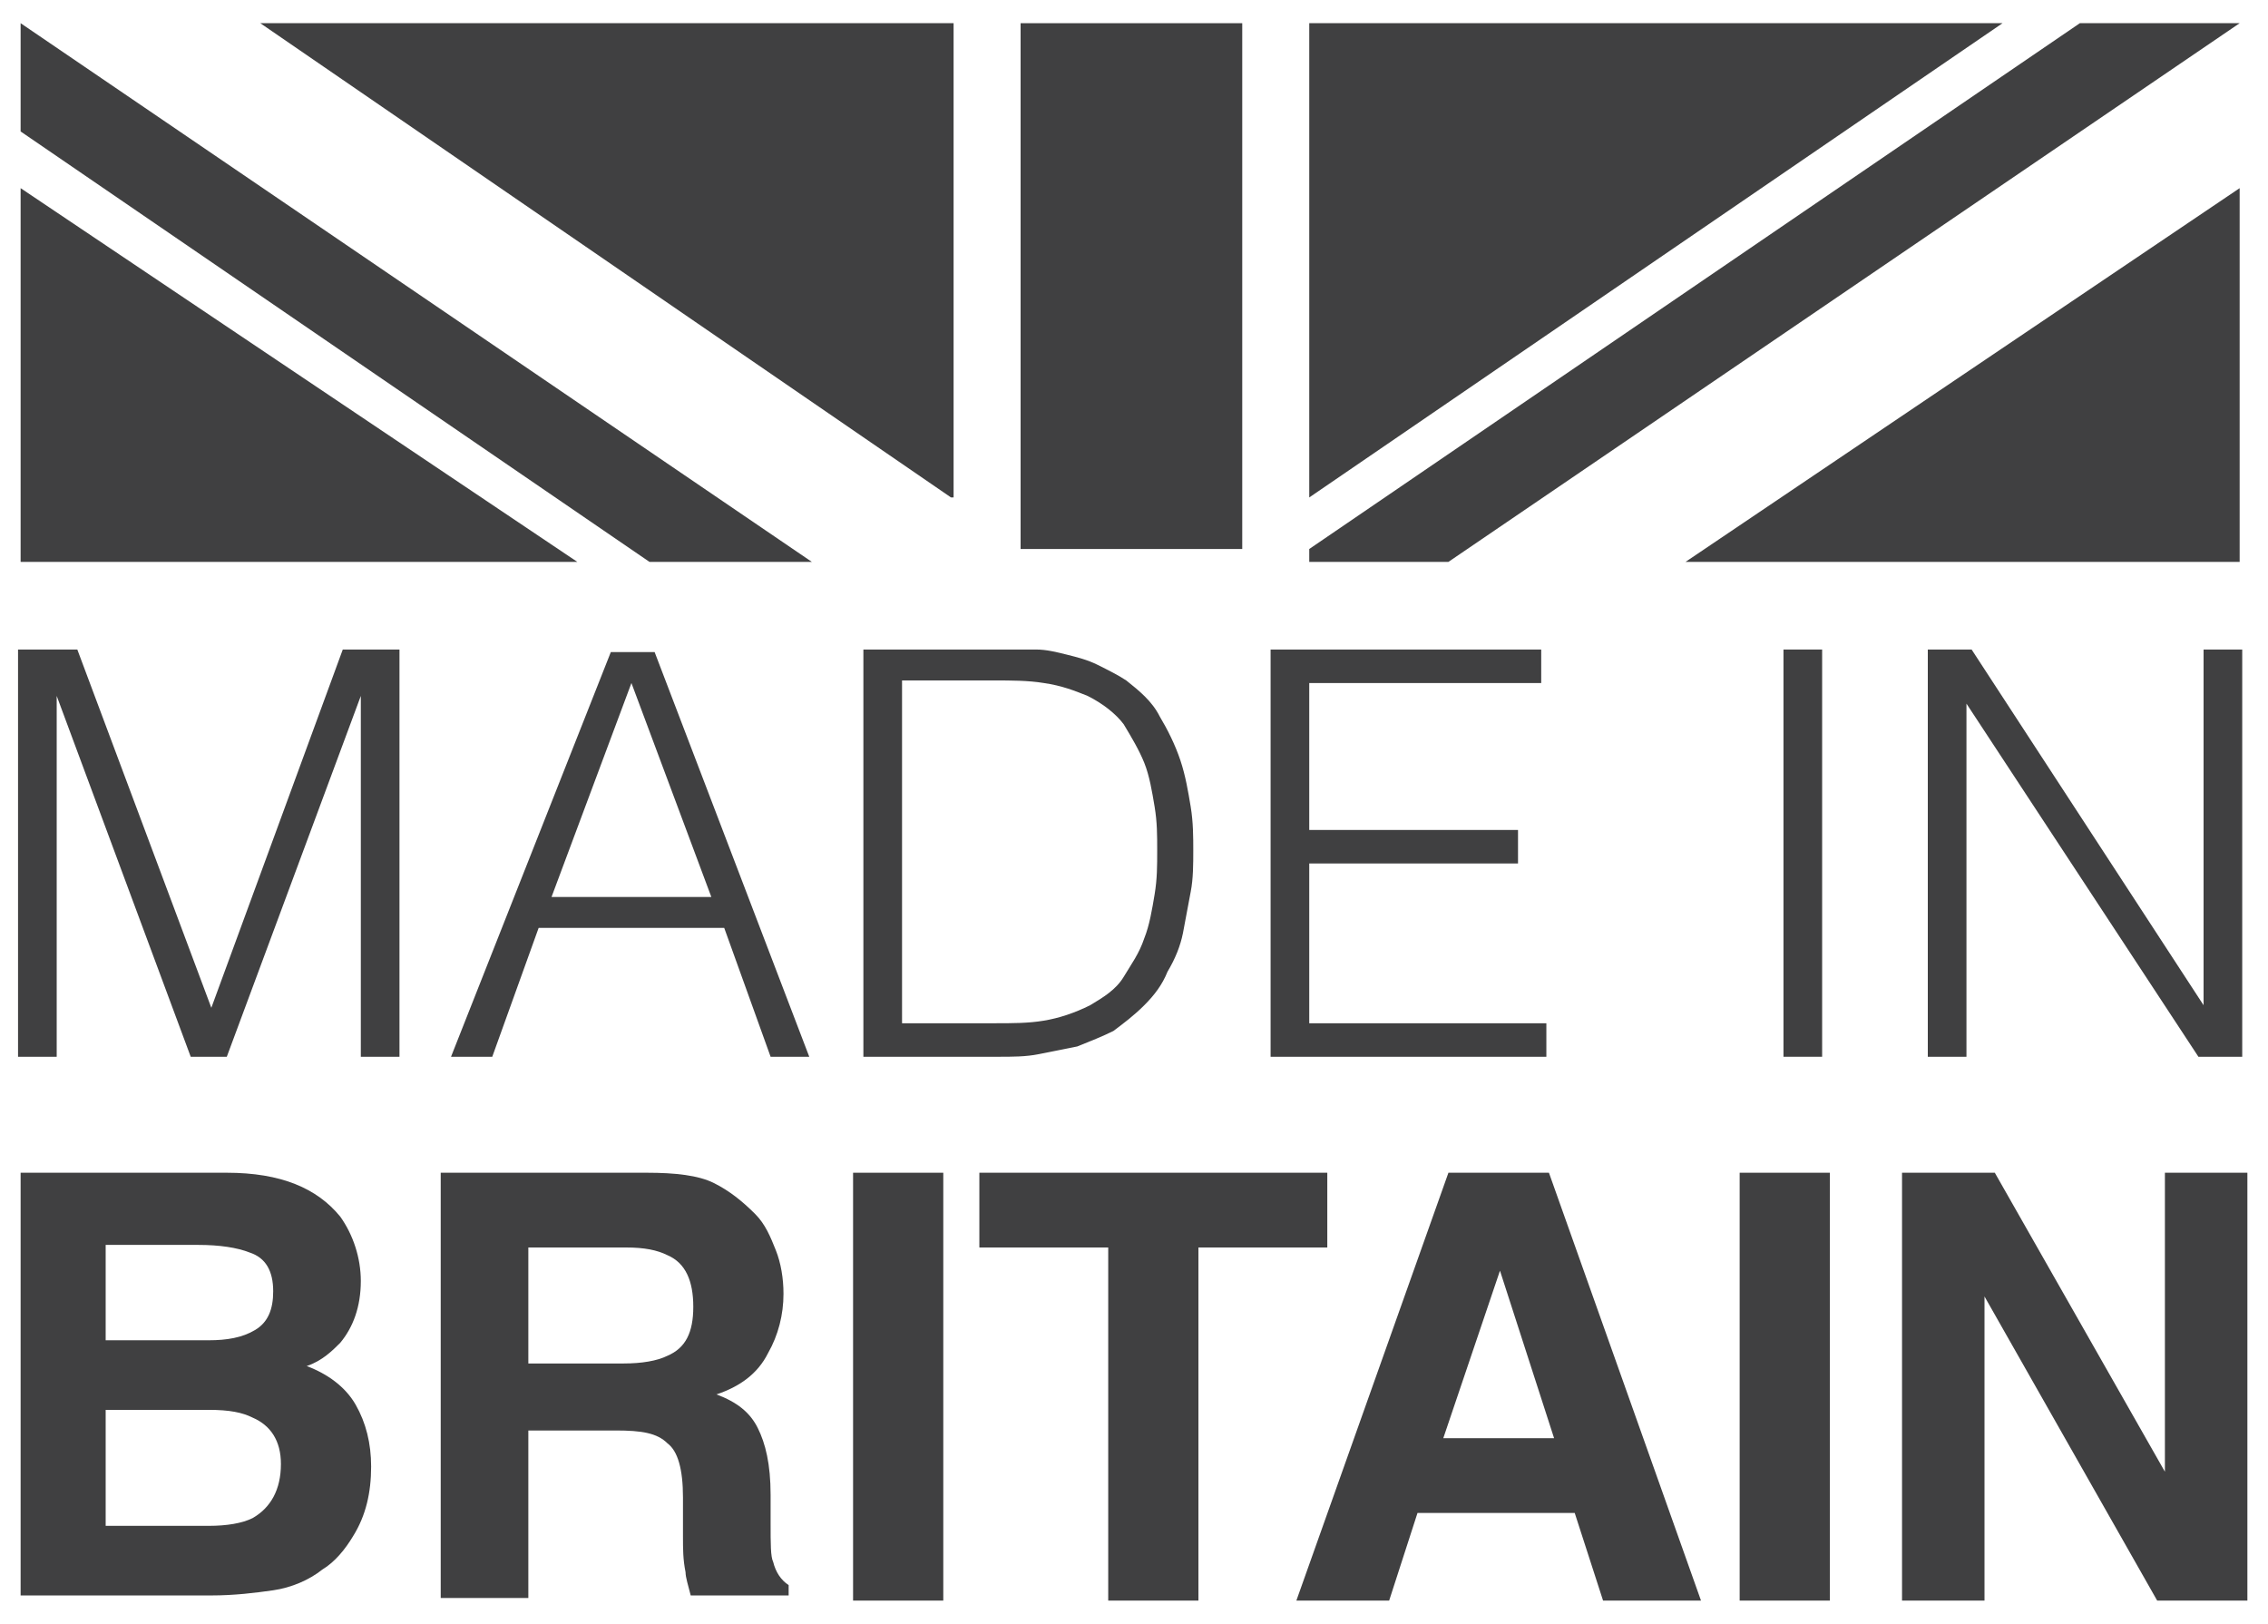
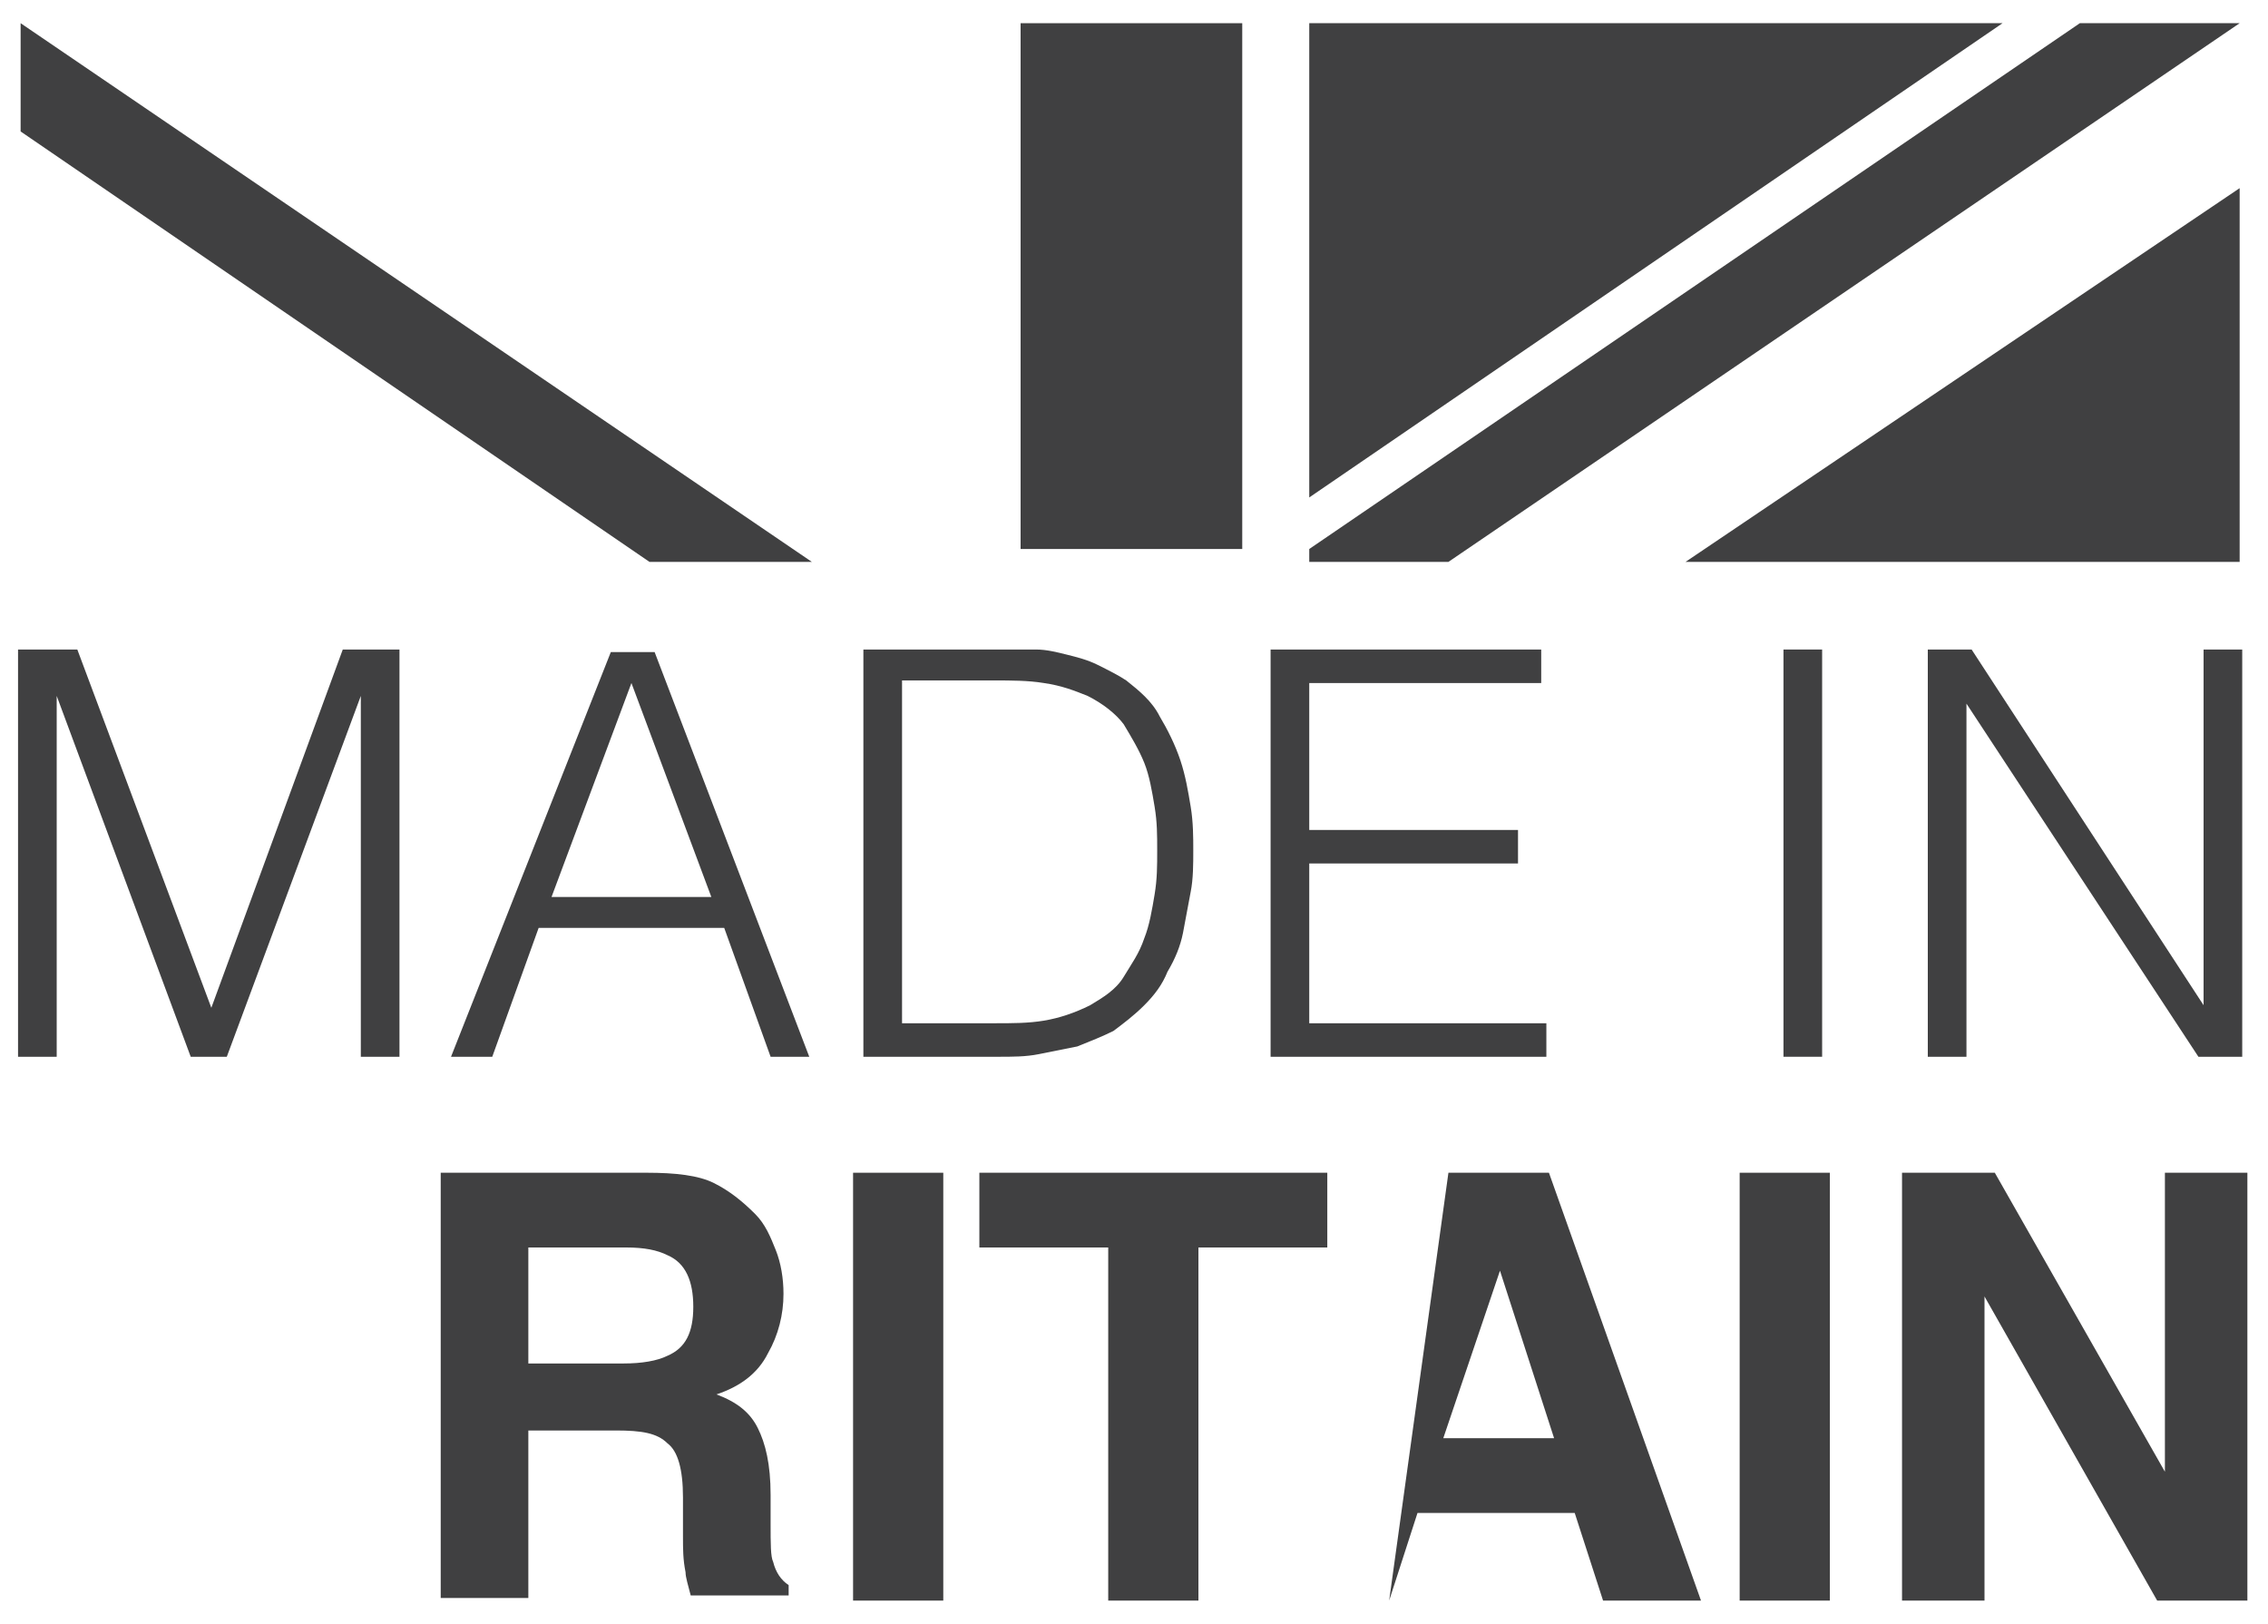
<svg xmlns="http://www.w3.org/2000/svg" version="1.1" id="Layer_1" x="0px" y="0px" viewBox="0 0 88 63" style="enable-background:new 0 0 88 63;" xml:space="preserve">
  <style type="text/css"> .st0{fill:#404041;} </style>
  <g>
    <g>
      <polygon class="st0" points="58,0.9 50.8,0.9 50.8,19.3 77.7,0.9 " />
-       <polygon class="st0" points="0.8,7.3 0.8,21.8 22.4,21.8 " />
-       <polygon class="st0" points="37,19.3 37,0.9 36.9,0.9 29.8,0.9 10.1,0.9 36.9,19.3 " />
      <polygon class="st0" points="31.5,21.8 0.8,0.9 0.8,5.1 25.2,21.8 " />
      <rect x="39.6" y="0.9" class="st0" width="8.6" height="20.4" />
      <polygon class="st0" points="86.9,21.8 86.9,7.3 65.4,21.8 " />
      <polygon class="st0" points="86.9,0.9 80.7,0.9 50.8,21.3 50.8,21.8 56.2,21.8 " />
    </g>
    <g>
      <path class="st0" d="M0.7,41V25.2H3l5.2,13.9h0l5.1-13.9h2.2V41H14V27h0L8.8,41H7.4L2.2,27h0v14H0.7z" />
      <path class="st0" d="M17.5,41l6.2-15.7h1.7l6,15.7h-1.5L28.1,36h-7.2L19.1,41H17.5z M21.4,34.8h6.2l-3.1-8.3L21.4,34.8z" />
      <path class="st0" d="M33.5,41V25.2h5.4c0.4,0,0.9,0,1.3,0c0.4,0,0.8,0.1,1.2,0.2c0.4,0.1,0.8,0.2,1.2,0.4c0.4,0.2,0.8,0.4,1.1,0.6 c0.5,0.4,1,0.8,1.3,1.4c0.3,0.5,0.6,1.1,0.8,1.7c0.2,0.6,0.3,1.2,0.4,1.8c0.1,0.6,0.1,1.2,0.1,1.7c0,0.5,0,1.1-0.1,1.6 c-0.1,0.5-0.2,1.1-0.3,1.6c-0.1,0.5-0.3,1-0.6,1.5c-0.2,0.5-0.5,0.9-0.9,1.3c-0.4,0.4-0.8,0.7-1.2,1c-0.4,0.2-0.9,0.4-1.4,0.6 c-0.5,0.1-1,0.2-1.5,0.3c-0.5,0.1-1,0.1-1.6,0.1H33.5z M35,39.7h3.6c0.7,0,1.3,0,1.9-0.1c0.6-0.1,1.2-0.3,1.8-0.6 c0.5-0.3,1-0.6,1.3-1.1c0.3-0.5,0.6-0.9,0.8-1.5c0.2-0.5,0.3-1.1,0.4-1.7c0.1-0.6,0.1-1.1,0.1-1.7c0-0.6,0-1.1-0.1-1.7 c-0.1-0.6-0.2-1.2-0.4-1.7c-0.2-0.5-0.5-1-0.8-1.5c-0.3-0.4-0.8-0.8-1.4-1.1c-0.5-0.2-1-0.4-1.7-0.5c-0.6-0.1-1.3-0.1-1.9-0.1H35 V39.7z" />
      <path class="st0" d="M49.3,41V25.2h10.5v1.3h-9v5.7h8.1v1.3h-8.1v6.2H60V41H49.3z" />
      <path class="st0" d="M69.2,41V25.2h1.5V41H69.2z" />
      <path class="st0" d="M76.3,27.3L76.3,27.3l0,13.7h-1.5V25.2h1.7L85.5,39h0V25.2H87V41h-1.7L76.3,27.3z" />
-       <path class="st0" d="M13.2,47.2c0.5,0.7,0.8,1.6,0.8,2.5c0,1-0.3,1.8-0.8,2.4c-0.3,0.3-0.7,0.7-1.3,0.9c0.8,0.3,1.5,0.8,1.9,1.5 c0.4,0.7,0.6,1.5,0.6,2.4c0,1-0.2,1.9-0.7,2.7c-0.3,0.5-0.7,1-1.2,1.3c-0.5,0.4-1.2,0.7-1.9,0.8s-1.5,0.2-2.4,0.2H0.8V45.5h8 C10.9,45.5,12.3,46.1,13.2,47.2z M4.1,48.4V52h4c0.7,0,1.3-0.1,1.8-0.4c0.5-0.3,0.7-0.8,0.7-1.5c0-0.8-0.3-1.3-0.9-1.5 c-0.5-0.2-1.2-0.3-2-0.3H4.1z M4.1,54.8v4.4h4c0.7,0,1.3-0.1,1.7-0.3c0.7-0.4,1.1-1.1,1.1-2.1c0-0.9-0.4-1.5-1.1-1.8 c-0.4-0.2-0.9-0.3-1.7-0.3H4.1z" />
      <path class="st0" d="M27.7,45.9c0.6,0.3,1.1,0.7,1.6,1.2c0.4,0.4,0.6,0.9,0.8,1.4c0.2,0.5,0.3,1.1,0.3,1.7c0,0.8-0.2,1.6-0.6,2.3 c-0.4,0.8-1.1,1.3-2,1.6c0.8,0.3,1.3,0.7,1.6,1.3c0.3,0.6,0.5,1.4,0.5,2.6v1.1c0,0.8,0,1.3,0.1,1.5c0.1,0.4,0.3,0.7,0.6,0.9v0.4 h-3.8c-0.1-0.4-0.2-0.7-0.2-0.9c-0.1-0.5-0.1-0.9-0.1-1.4l0-1.5c0-1.1-0.2-1.8-0.6-2.1c-0.4-0.4-1-0.5-2-0.5h-3.4v6.5h-3.4V45.5h8 C26.2,45.5,27.1,45.6,27.7,45.9z M20.5,48.4v4.5h3.7c0.7,0,1.3-0.1,1.7-0.3c0.7-0.3,1-0.9,1-1.9c0-1-0.3-1.7-1-2 c-0.4-0.2-0.9-0.3-1.6-0.3H20.5z" />
      <path class="st0" d="M36.6,62.1h-3.5V45.5h3.5V62.1z" />
      <path class="st0" d="M51.5,45.5v2.9h-5v13.7h-3.5V48.4h-5v-2.9H51.5z" />
-       <path class="st0" d="M56.2,45.5h3.9l5.9,16.6h-3.8l-1.1-3.4h-6.1l-1.1,3.4h-3.6L56.2,45.5z M56,55.8h4.3l-2.1-6.5L56,55.8z" />
+       <path class="st0" d="M56.2,45.5h3.9l5.9,16.6h-3.8l-1.1-3.4h-6.1l-1.1,3.4L56.2,45.5z M56,55.8h4.3l-2.1-6.5L56,55.8z" />
      <path class="st0" d="M71,62.1h-3.5V45.5H71V62.1z" />
      <path class="st0" d="M73.8,45.5h3.6l6.6,11.6V45.5h3.2v16.6h-3.5L77,50.3v11.8h-3.2V45.5z" />
    </g>
  </g>
</svg>